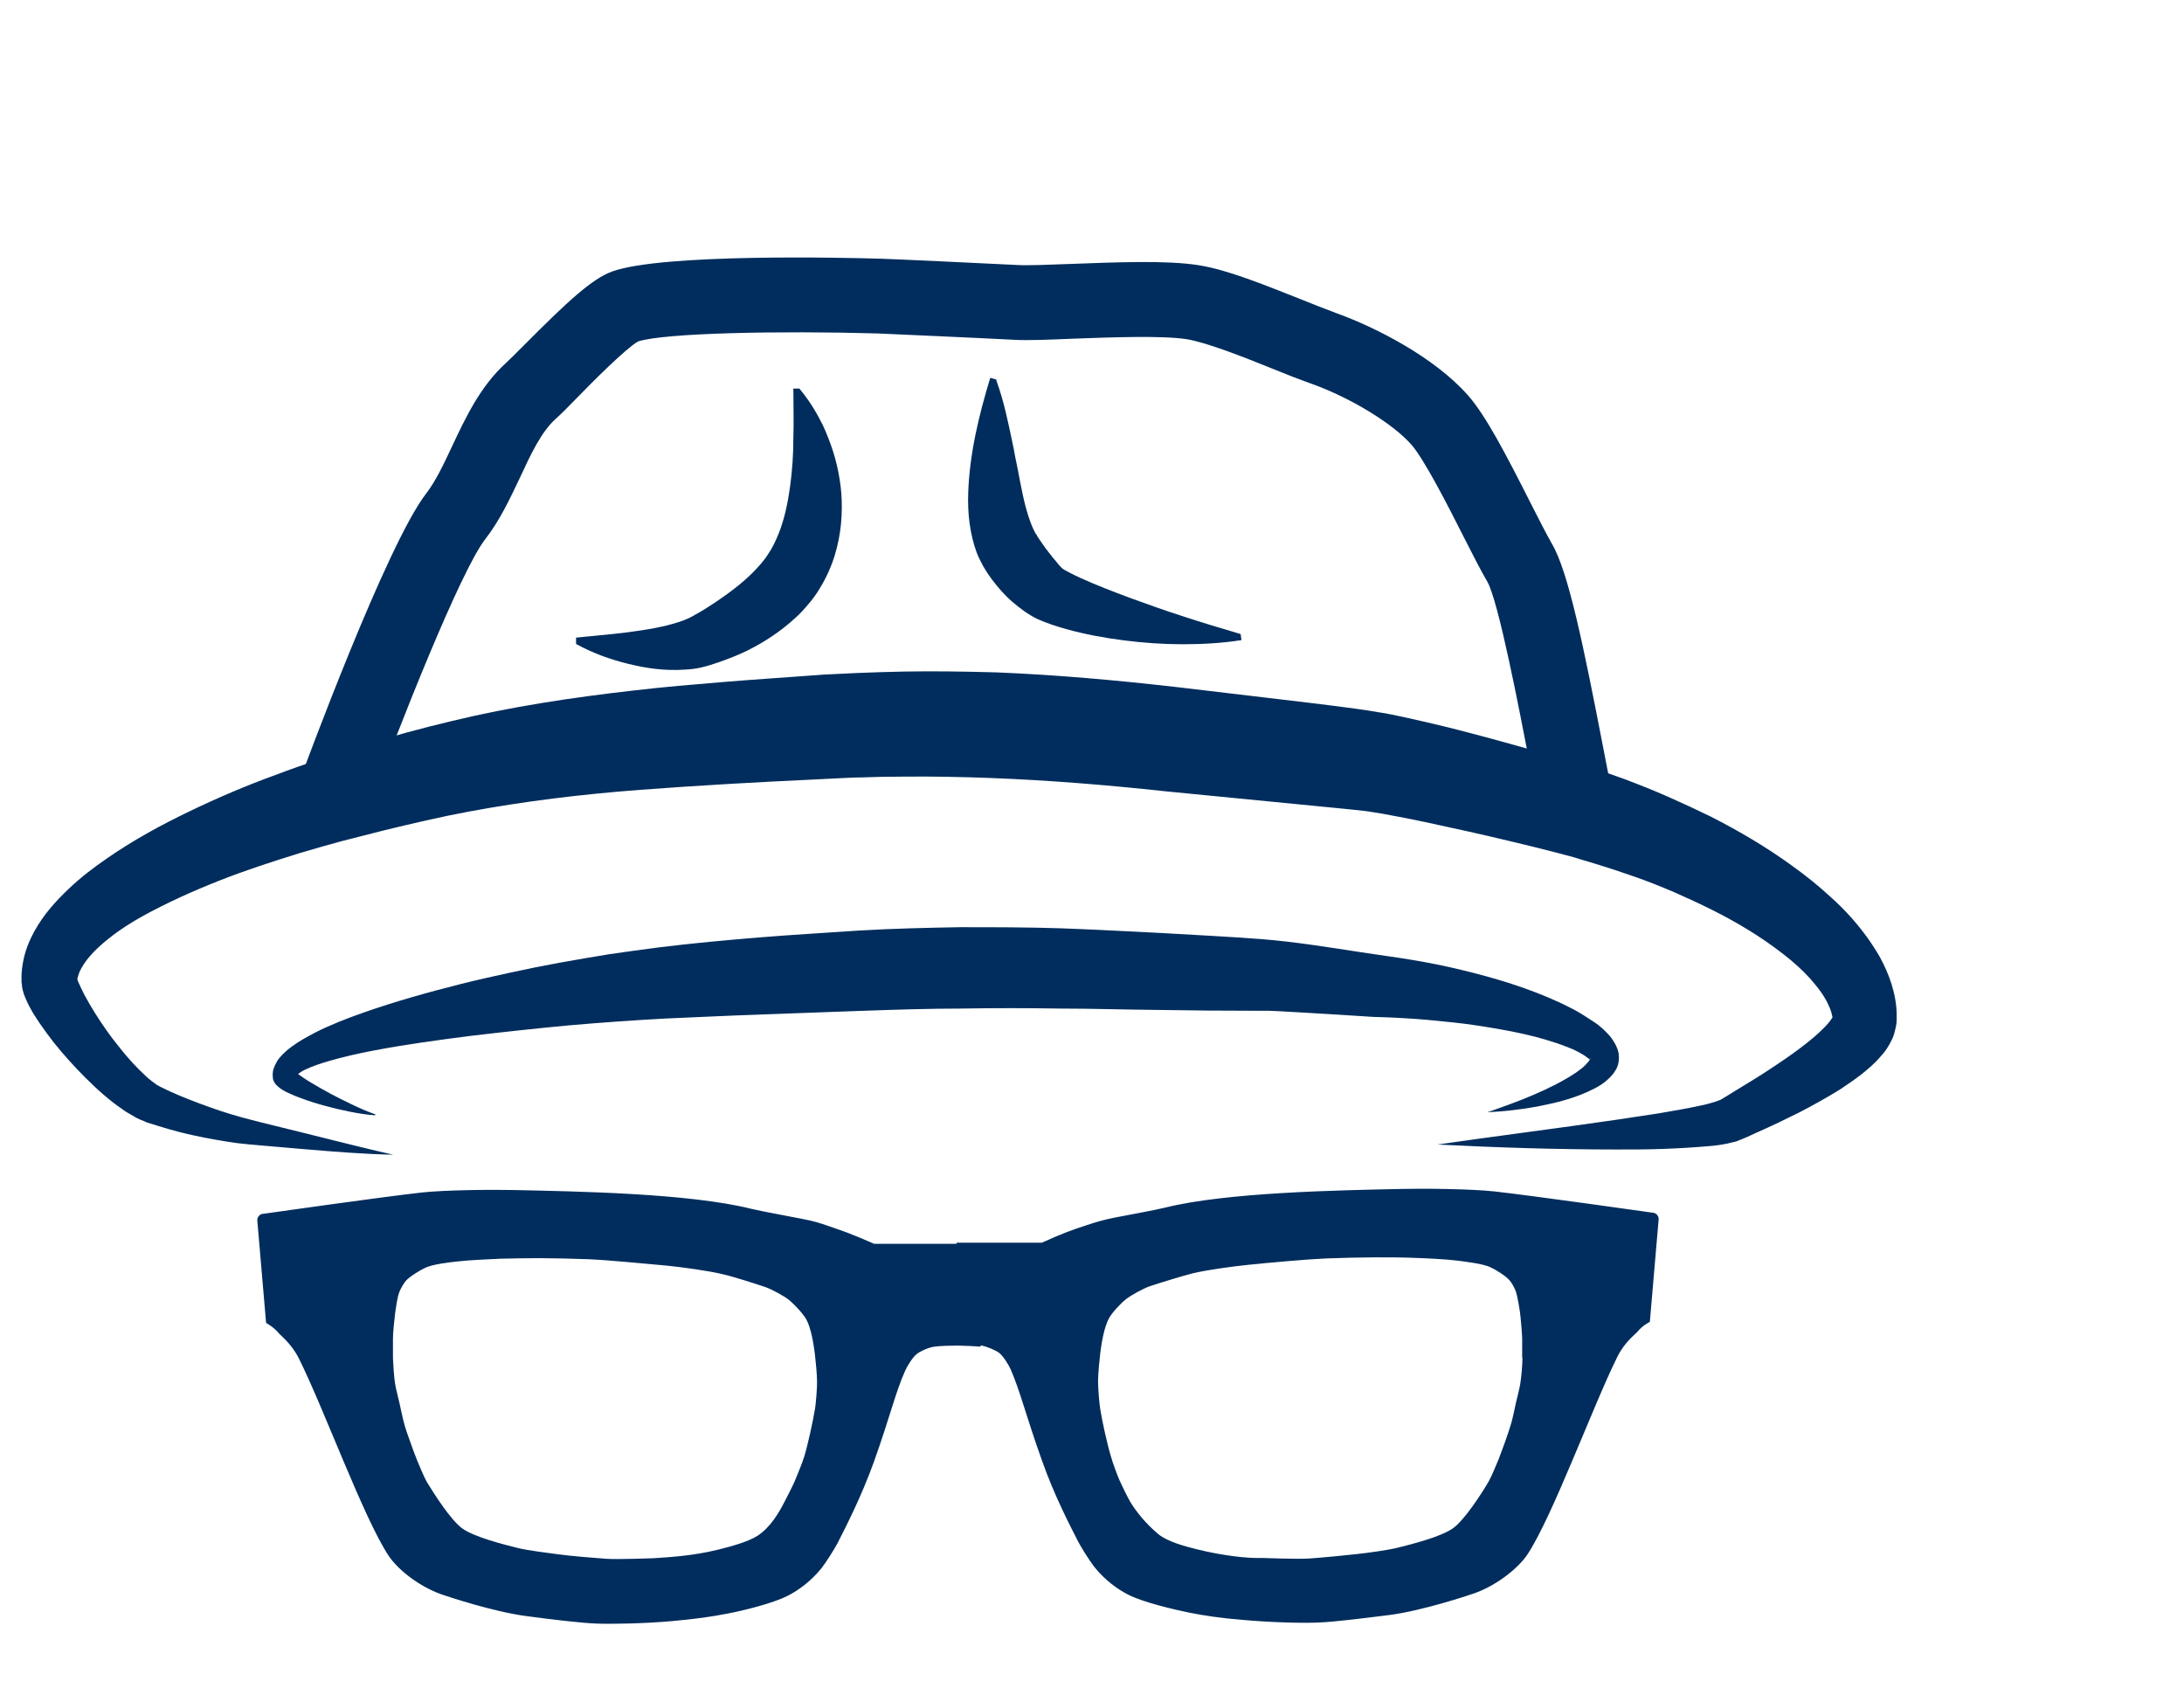
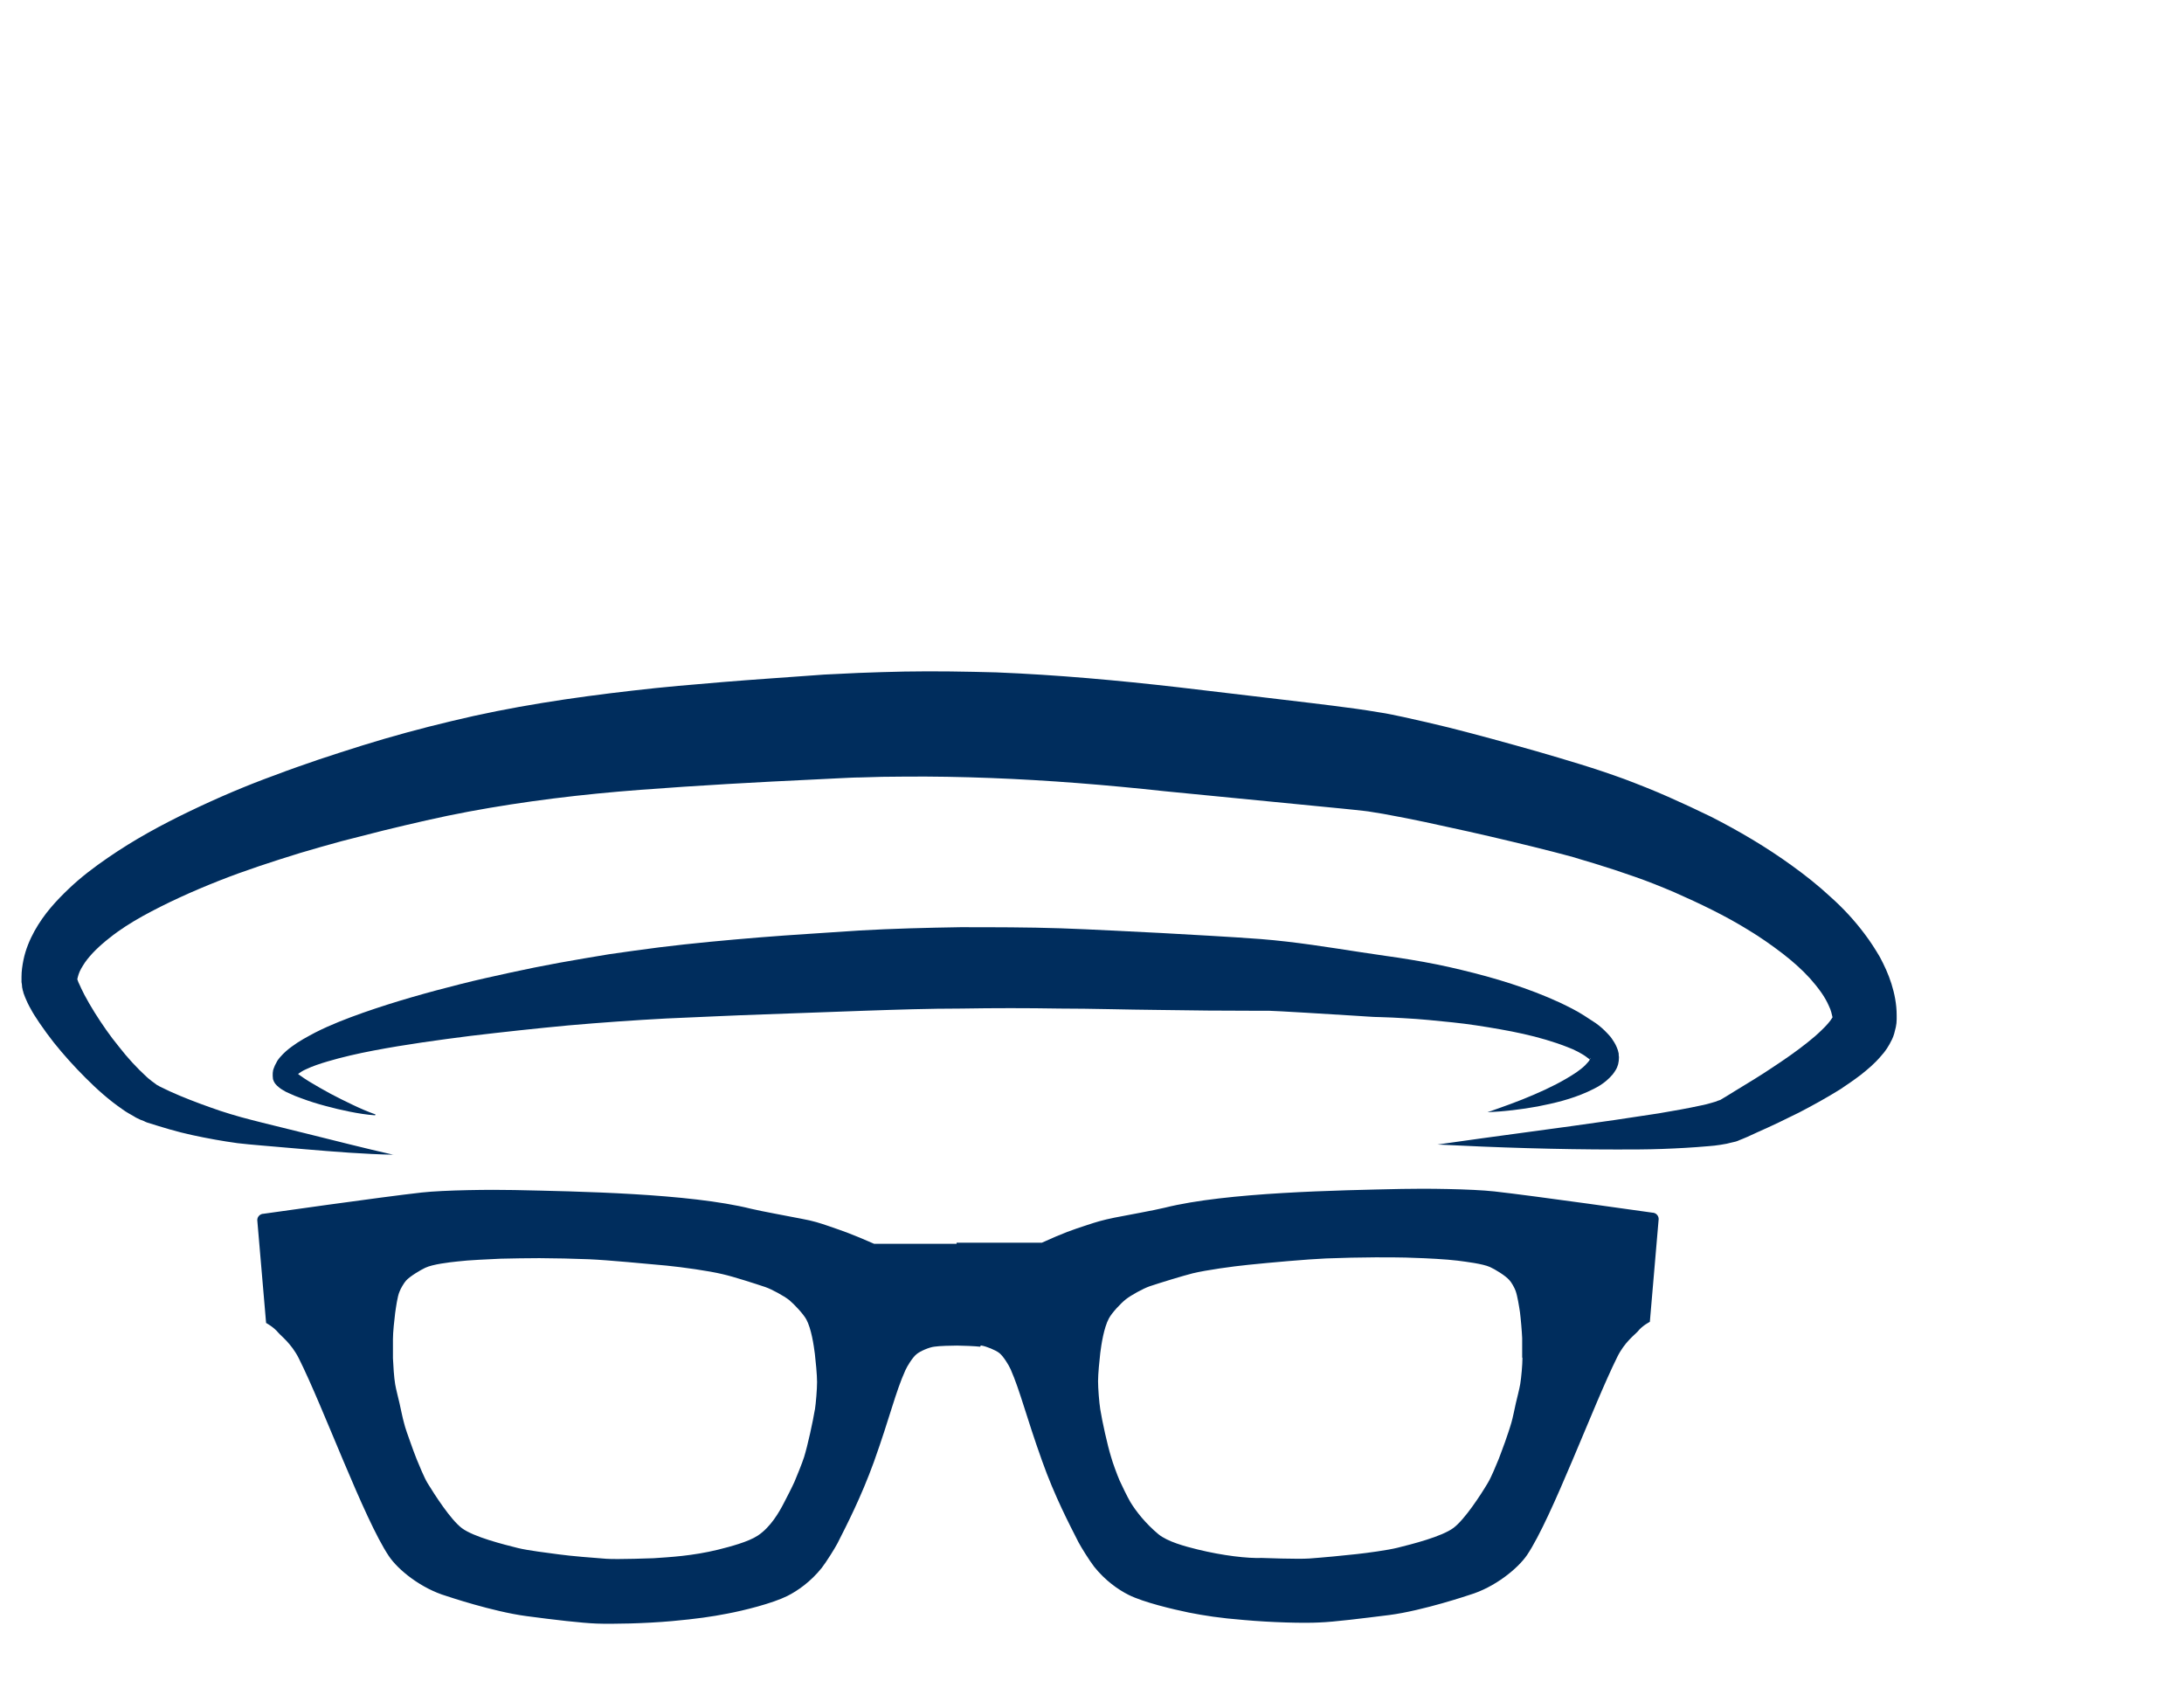
<svg xmlns="http://www.w3.org/2000/svg" id="Layer_1" width="11in" height="8.5in" version="1.2" viewBox="0 0 792 612">
  <g>
    <path d="M292.4,478.3c-1.1-2.1-4.4-5.6-6.2-7-1.9-1.5-6.3-3.9-8.6-4.7-3.9-1.3-11.7-3.7-15.6-4.7-5-1.2-14.3-2.5-20.3-3.1-7.8-.8-21.1-2-28.1-2.3-4.5-.2-13.5-.4-18-.4-3.5,0-10.5,0-14.1.2-3.9.1-11.7.5-15.6,1-3,.4-9,1.1-11.7,2.3-1.8.8-5.6,3.1-7,4.7-.8.8-1.9,2.8-2.3,3.9-.7,1.9-1.3,5.8-1.6,7.8-.3,2.3-.7,7-.8,9.4,0,1.8,0,5.3,0,7,0,2.3.4,7,.8,9.4.3,1.8,1.2,5.3,1.6,7,.4,1.8,1.1,5.3,1.6,7,.5,1.8,1.7,5.3,2.3,7,.6,1.6,1.7,4.7,2.3,6.2.9,2.2,2.7,6.6,3.9,8.6,2.6,4.4,8.4,13.3,12.5,16.4,4.3,3.2,15.1,5.9,20.3,7.2,3.6.9,11.1,1.9,14.8,2.3,4.3.5,12.9,1.3,17.2,1.6,4.1.3,17.2-.2,17.2-.2,5.9-.4,14.1-.8,23.4-3.1,4.5-1.1,10.9-2.7,14.4-5.1,4.7-3.1,7.8-8.6,9.4-11.7,1-2,3-5.8,3.9-7.8.9-2.1,2.8-6.8,3.5-9,1.3-4.2,3.2-12.8,3.9-17.2.4-2.5.8-7.6.8-10.2s-.5-7.6-.8-10.2c-.4-3.2-1.3-9.1-3.1-12.5Z" fill="none" />
    <path d="M599.2,439.7s-42.9-6.1-57.3-7.7c-8.2-.9-25.2-1.1-33.6-.9-23,.5-63.5,1.2-85.9,6.8-3.6.9-13.6,2.7-18.2,3.6-4.4.9-6.7,1.6-10,2.7-5.5,1.8-8.2,2.7-16.4,6.4h-30.9s0,.1,0,.4h-29.9c-8.2-3.6-10.9-4.5-16.4-6.4-3.2-1.1-5.6-1.9-10-2.7-4.5-.9-14.5-2.7-18.2-3.6-22.4-5.6-62.9-6.3-85.9-6.8-8.4-.2-25.5,0-33.6.9-14.4,1.6-57.3,7.7-57.3,7.7-1.2,0-2.3,1-2.3,2.3l3.2,37.3s2.7,1.4,4.5,3.6c.8,1,4.6,3.8,7.3,9.1,9,17.9,23.6,58.2,32.7,71.8,3.4,5.1,11.8,11.8,20.9,14.5,0,0,16.8,5.7,29.1,7.3,9.7,1.3,20,2.5,25.4,2.7,5.6.2,17.3,0,27.3-.9,8.8-.8,14.4-1.6,20-2.7,5.9-1.1,16.4-3.7,21.8-6.4,3.8-1.9,8.5-5.2,12.5-10.2,1.7-2.2,4.7-7,5.7-8.9,3.3-6.5,8.6-16.8,13.2-29.5,5.9-16.5,7.8-25.2,11.4-33.2.7-1.6,2.7-4.8,4.1-5.9,1.3-1.1,4.6-2.5,6.4-2.7,1.8-.3,6.5-.4,8.3-.4,1.8,0,6.6.2,8.3.4.1,0,.2-.1.2-.4.1,0,.3,0,.4,0,1.7.3,5,1.6,6.4,2.7,1.4,1.1,3.4,4.3,4.1,5.9,3.5,8,5.5,16.7,11.4,33.2,4.5,12.7,9.9,23,13.2,29.5,1,1.9,4,6.7,5.7,8.9,4,5,8.7,8.3,12.5,10.2,5.4,2.7,16,5.2,21.8,6.4,5.6,1.1,11.2,2,20,2.7,10,.9,21.7,1.2,27.3.9,5.5-.2,15.7-1.5,25.4-2.7,12.3-1.6,29.1-7.3,29.1-7.3,9.1-2.7,17.5-9.5,20.9-14.5,9.1-13.6,23.8-53.9,32.7-71.8,2.6-5.3,6.4-8.1,7.3-9.1,1.8-2.3,4.5-3.6,4.5-3.6l3.2-37.3c0-1.2-1-2.3-2.3-2.3ZM295.5,511.1c-.7,4.3-2.6,13-3.9,17.2-.7,2.2-2.6,6.9-3.5,9-.9,2-2.9,5.9-3.9,7.8-1.6,3.1-4.7,8.6-9.4,11.7-3.5,2.3-10,4-14.4,5.1-9.4,2.3-17.6,2.7-23.4,3.1,0,0-13.1.5-17.2.2-4.3-.3-12.9-1-17.2-1.6-3.7-.5-11.2-1.4-14.8-2.3-5.2-1.3-16-4-20.3-7.2-4.1-3.1-9.8-12-12.5-16.4-1.2-2-3-6.4-3.9-8.6-.6-1.5-1.8-4.7-2.3-6.2-.6-1.7-1.9-5.2-2.3-7-.5-1.7-1.2-5.3-1.6-7-.4-1.8-1.3-5.2-1.6-7-.4-2.3-.7-7-.8-9.4,0-1.8,0-5.3,0-7,0-2.4.5-7,.8-9.4.3-2,.8-6,1.6-7.8.4-1.1,1.6-3.1,2.3-3.9,1.4-1.6,5.3-3.9,7-4.7,2.7-1.3,8.8-2,11.7-2.3,3.9-.5,11.7-.8,15.6-1,3.5-.1,10.5-.2,14.1-.2,4.5,0,13.5.2,18,.4,7,.3,20.3,1.6,28.1,2.3,6,.6,15.3,1.9,20.3,3.1,4,.9,11.7,3.4,15.6,4.7,2.3.8,6.7,3.2,8.6,4.7,1.8,1.5,5.1,5,6.2,7,1.8,3.3,2.7,9.3,3.1,12.5.3,2.5.8,7.6.8,10.2s-.4,7.6-.8,10.2ZM552.1,492.4c0,2.3-.4,7-.8,9.4-.3,1.8-1.2,5.3-1.6,7-.4,1.8-1.1,5.3-1.6,7-.5,1.8-1.7,5.3-2.3,7-.6,1.6-1.7,4.7-2.3,6.2-.9,2.2-2.7,6.6-3.9,8.6-2.6,4.4-8.4,13.3-12.5,16.4-4.3,3.2-15.1,5.9-20.3,7.2-3.6.9-11.1,1.9-14.8,2.3-4.3.5-12.9,1.3-17.2,1.6-4.1.3-17.2-.2-17.2-.2-5,.2-14.1-.8-23.4-3.1-4.5-1.1-10.8-2.8-14.1-5.5-4.7-3.9-8.2-8.4-10.2-11.7-1.1-1.9-3-5.8-3.9-7.8-.9-2.1-2.5-6.4-3.1-8.6-1.3-4.2-3.2-12.8-3.9-17.2-.4-2.5-.8-7.6-.8-10.2s.5-7.6.8-10.2c.4-3.2,1.3-9.1,3.1-12.5,1.1-2.1,4.4-5.6,6.2-7,1.9-1.5,6.3-3.9,8.6-4.7,3.9-1.3,11.7-3.7,15.6-4.7,5-1.2,14.3-2.5,20.3-3.1,7.8-.8,21.1-2,28.1-2.3,4.5-.2,13.5-.4,18-.4,3.5,0,10.5,0,14.1.2,3.9.1,11.7.5,15.6,1,3,.4,9,1.1,11.7,2.3,1.8.8,5.6,3.1,7,4.7.8.8,1.9,2.8,2.3,3.9.7,1.9,1.3,5.8,1.6,7.8.3,2.3.7,7,.8,9.4,0,1.8,0,5.3,0,7Z" fill="#002d5d" />
  </g>
  <path d="M143,418.7c-10.9-.2-21.7-1.1-32.5-2l-16.2-1.4c-2.6-.2-5.5-.5-8.2-.8-2.8-.4-5.5-.8-8.2-1.3-5.5-1-10.9-2.1-16.4-3.7-2.7-.8-5.4-1.6-8.2-2.5l-.5-.2-.6-.3-1.3-.5c-.8-.4-1.6-.7-2.3-1.2-.7-.4-1.4-.8-2.1-1.2-.7-.4-1.3-.8-2-1.3-5.1-3.5-9.4-7.4-13.5-11.5-4.1-4.1-7.9-8.3-11.5-12.8-1.8-2.3-3.5-4.6-5.2-7.1-.8-1.3-1.7-2.5-2.5-3.9-.8-1.4-1.6-2.8-2.4-4.7l-.3-.7-.3-.8-.3-.8c0-.3-.2-.7-.3-1.1,0-.4-.2-.7-.2-1.2,0-.5-.1-1.1-.2-1.6,0-.2,0-.6,0-.7v-.4s0-.8,0-.8c0-2.1.3-4.1.7-6.1.8-3.9,2.3-7.4,4-10.5,3.5-6.3,7.9-11,12.4-15.3,4.5-4.3,9.3-7.9,14.1-11.2,9.7-6.7,19.7-12.1,29.9-17,10.2-4.9,20.5-9.3,31-13.1,5.2-2,10.5-3.8,15.7-5.6,5.3-1.8,10.5-3.4,15.8-5.1,10.6-3.3,21.3-6.2,32.2-8.8,21.8-5.3,44-8.6,65.9-11.1,11-1.3,21.9-2.2,32.7-3.1,10.9-.9,21.7-1.6,32.5-2.4l4.1-.3,4.2-.2c2.8-.1,5.6-.3,8.3-.4,5.6-.2,11.1-.4,16.7-.5,11.1-.2,22.2,0,33.3.3,22.2.9,44.2,2.9,66,5.4l32.1,3.8c10.8,1.3,21.5,2.5,32.4,4l4.1.6,4.3.7c1.5.2,3,.5,4.5.8l4.3.9c5.6,1.2,11,2.5,16.4,3.8,10.7,2.7,21.2,5.6,31.8,8.6,5.3,1.5,10.5,3.1,15.8,4.7,5.2,1.6,10.9,3.5,16.1,5.4,5.3,2,10.6,4.1,15.8,6.4,5.2,2.3,10.4,4.7,15.5,7.2,10.2,5.2,20.1,11,29.6,17.9,4.7,3.4,9.4,7.1,13.8,11.2,4.5,4,8.7,8.5,12.5,13.6,1.9,2.5,3.7,5.3,5.4,8.2,1.6,3,3.1,6.2,4.2,9.7,1.1,3.5,1.9,7.4,1.9,11.4v1.5c0,.9-.1,1.9-.3,2.8-.2.9-.4,1.6-.6,2.4-.2.8-.5,1.4-.8,2.1-1.2,2.5-2.5,4.4-3.8,5.8-2.6,3.1-5.1,5.1-7.6,7.1-2.5,1.9-5,3.6-7.4,5.2-5,3.1-9.9,5.8-14.9,8.4-5,2.5-10,4.9-15,7.1l-3.7,1.7-1.9.8c-.6.2-1.2.5-1.7.7-.5.2-.9.3-1.4.4-.5.1-.9.2-1.3.3l-1.2.3-2.3.4-2.2.3-2.2.2c-5.7.5-11.2.8-16.7,1-5.5.2-10.9.2-16.4.2-21.8,0-43.4-.7-65.1-1.8,21.5-3.1,43-5.8,64.3-8.9,5.3-.8,10.6-1.6,15.9-2.4,5.3-.9,10.5-1.8,15.5-2.9l1.8-.4,1.8-.5,1.7-.5.7-.3c.2,0,.5-.2.6-.2.2,0,.4-.2.5-.2,0,0,0,0,.1-.1l1.7-1,3.4-2.1c4.6-2.8,9.1-5.5,13.4-8.4,4.4-2.9,8.6-5.8,12.5-8.9,1.9-1.5,3.8-3.1,5.4-4.7,1.6-1.5,3.1-3.2,3.8-4.4.4-.6.5-1.1.5-1,0,0,0,0-.1.2,0,.1-.1.3-.1.5,0,.3-.1.6-.1.8v-.5c-.3-1.3-.6-2.8-1.4-4.4-.7-1.6-1.6-3.2-2.8-4.9-1.2-1.7-2.5-3.3-4-5-3-3.3-6.5-6.4-10.3-9.3-3.8-2.9-7.8-5.7-12.1-8.3-8.4-5.2-17.6-9.6-26.9-13.7-4.7-2-9.4-3.9-14.3-5.6-4.8-1.7-9.7-3.3-14.6-4.8l-3.7-1.1c-1.2-.4-2.5-.7-3.6-1.1l-3.7-1-3.8-1c-5.1-1.3-10.3-2.6-15.4-3.8-10.4-2.5-20.8-4.8-31.1-7-5.2-1.1-10.3-2.1-15.3-3l-3.7-.6c-1.2-.2-2.3-.4-3.5-.5l-3.7-.4-3.9-.4-64.4-6.3c-21.2-2.3-42.2-4-63.2-4.8-10.5-.4-21-.6-31.5-.5-5.2,0-10.5.1-15.7.3-2.6,0-5.2.2-7.9.3l-8,.4c-21.5,1-42.9,2.2-64,3.8-21.1,1.6-41.8,4.1-62.2,7.9-10.2,1.9-20.4,4.3-30.7,6.8-5.1,1.3-10.3,2.6-15.3,3.9-5.1,1.4-10.1,2.8-15.1,4.3-10,3.1-19.9,6.3-29.5,10.1-9.6,3.8-18.9,8-27.6,12.8-4.3,2.4-8.4,5-12,7.9-3.6,2.8-6.8,5.9-8.9,8.9-1,1.5-1.9,3-2.3,4.3-.2.7-.4,1.3-.5,1.9v.2s0,.1,0,.1c0,0,0-.1,0-.2,0-.2,0-.4,0-.6,0-.1,0-.1,0-.2,0,0,0,0,0,0h0c0,.1,0,.3,0,.3v.2c.2.7.6,1.6,1.1,2.6.4,1,1,2,1.5,3.1,1.1,2.1,2.4,4.3,3.7,6.4,2.7,4.3,5.6,8.5,8.8,12.4,3.1,4,6.5,7.7,10,10.9.4.4.9.8,1.3,1.1.4.4.9.7,1.3,1,.4.3.8.6,1.2.9l.6.3c0,0,.2.1.3.2l.4.2c2.2,1.1,4.6,2.2,7,3.2,4.8,2,9.7,3.8,14.7,5.5,2.5.8,5,1.6,7.6,2.3,2.5.7,5,1.3,7.7,2l15.8,3.9c10.5,2.6,21,5.3,31.6,7.7" fill="#002d5d" />
  <path d="M136,404.4c-3-.2-6.1-.7-9.1-1.3-3-.6-6-1.3-8.9-2.1-3-.8-5.9-1.7-8.8-2.8-1.5-.5-2.9-1.1-4.4-1.8-.8-.3-1.5-.7-2.3-1.2-.4-.2-.8-.5-1.3-.9-.2-.2-.5-.4-.8-.7-.3-.3-.7-.7-1.1-1.5-.1-.3-.2-.5-.3-.8,0-.3-.1-.8-.1-1.1v-.6c0-.4,0-.8.1-1.2,0-.4.2-.7.3-1.1l.2-.5.2-.5c.3-.6.6-1.2.9-1.7l.5-.7.5-.6c1.4-1.6,2.8-2.8,4.2-3.8,2.8-2.1,5.7-3.6,8.5-5.1,5.7-2.9,11.5-5.1,17.4-7.2,11.7-4.1,23.5-7.4,35.4-10.4,5.9-1.5,11.9-2.8,17.8-4.1,5.9-1.3,11.9-2.5,17.9-3.6,6-1.1,12.1-2.1,18.1-3.1,6.1-.9,12.1-1.7,18.2-2.5,12.1-1.5,24.2-2.6,36.3-3.6,6-.5,12.1-.9,18.1-1.3l18.1-1.2c12.2-.7,24.4-1,36.6-1.2,12.2,0,24.4,0,36.5.4,6.1.2,12.1.5,18.2.8,6,.3,12.1.6,18.1.9,12.1.7,24.1,1.3,36.2,2.2,12.6,1,24.7,3,36.5,4.8l8.8,1.3c3.1.4,6.1.9,9.2,1.4,6.1,1,12.2,2.2,18.3,3.7,12.1,2.9,24.1,6.5,35.8,11.9,2.9,1.4,5.8,2.8,8.6,4.6,1.4.9,2.8,1.8,4.3,2.8,1.4,1,2.8,2.2,4.2,3.7.7.7,1.4,1.5,2,2.5.7,1,1.3,2.1,1.8,3.6.1.4.2.7.3,1.2,0,.4,0,.9.1,1.3,0,.9-.1,1.8-.3,2.6-.2.7-.5,1.5-.9,2.1-.3.5-.7,1.1-1.1,1.6-3,3.5-6.1,4.9-9.1,6.3-6,2.7-12,4.1-18.1,5.3-6,1.1-12.1,1.8-18.2,2.1,5.7-2,11.4-4,16.9-6.4,5.4-2.3,10.8-5,15.4-8.1,1.1-.8,2.2-1.6,3.1-2.5.8-.8,1.6-1.7,1.9-2.4,0-.1,0-.2,0-.3,0,0,0,0,0,0-.1,0-.1.2-.1.4,0,0,0,.1,0,.2,0,0,0,0,0,0,0,.1-.6-.5-1.5-1.1-.8-.6-1.9-1.2-3-1.8-1.1-.6-2.3-1.1-3.6-1.6-2.5-1-5.2-1.9-7.9-2.7-5.4-1.6-11-2.8-16.7-3.8-5.7-1-11.4-1.9-17.2-2.5-5.8-.6-11.6-1.2-17.4-1.5-2.9-.2-5.8-.3-8.7-.4-1.4,0-3.1-.1-4.6-.2l-4.6-.3-18-1.1-8.8-.5-4.3-.2c-1.4,0-2.8,0-4.3,0-12,0-24-.1-35.9-.3-12-.1-23.9-.5-35.8-.5-11.9-.2-23.8-.2-35.6,0-11.9,0-23.7.4-35.5.8l-35.9,1.3c-11.9.4-23.8,1-35.7,1.5-5.9.3-11.8.7-17.7,1.1-5.9.4-11.8.9-17.7,1.4-11.8,1.1-23.7,2.4-35.5,3.8-11.8,1.5-23.5,3.1-35.1,5.3-5.8,1.1-11.5,2.4-16.9,4-2.7.8-5.4,1.7-7.7,2.8-1.2.5-2.2,1.2-2.9,1.7l-.3.2-.2.2c-.2.1-.2.2-.3.2h0s0,0,0,0h0s0,0,0,0c0,0,0,0,0,0,0-.1,0-.5-.1-.8,0-.2-.1-.4-.2-.5-.2-.5-.4-.6-.4-.6,0,0,0,0,0,0,0,.1.3.3.5.5.4.4,1,.8,1.5,1.2,1.1.8,2.3,1.6,3.6,2.4,2.5,1.5,5.1,3,7.7,4.4,2.6,1.4,5.3,2.7,8,4,2.7,1.3,5.5,2.5,8.3,3.5" fill="#002d5d" />
-   <path d="M558.6,296.5c-1.1-5.1-2.4-11.9-3.9-19.8-3.7-19.1-11.3-58.9-15.4-65.9-2.3-3.9-5.3-9.8-8.7-16.5-5.6-11.1-14.2-27.9-18.8-33.1-6.8-7.7-22.2-17.1-36.6-22.2-4.2-1.5-9.1-3.4-14.2-5.5-10.4-4.2-23.4-9.3-30.6-10.5-8.7-1.4-27.5-.7-41.2-.2-9.4.4-16.8.7-21.5.4-11.3-.6-47.4-2.2-49.6-2.3-35.3-1-77.1-.2-86.7,2.9-4.3,2.4-16.9,15-22.2,20.5-3.2,3.3-5.8,5.9-7.6,7.5-5.3,4.7-9.1,12.9-13.1,21.5-3.6,7.6-7.3,15.5-12.6,22.3-8.9,11.5-31,67.2-42.9,99.6l-25.4-9.3c3.3-9,32.6-88.3,46.9-106.9,3.5-4.5,6.4-10.7,9.5-17.3,4.8-10.2,10.2-21.7,19.5-30.1,1.2-1.1,3.8-3.7,6.5-6.4,16-16.1,24.8-24.2,32.1-26.8,18.3-6.5,84-5,97-4.6h.2c1.6,0,38.2,1.7,49.9,2.3,3.5.2,11-.1,19-.4,16.5-.6,35.2-1.4,46.7.5,10.1,1.6,23.4,7,36.3,12.1,4.9,2,9.6,3.8,13.3,5.2,14.5,5.2,35.7,16.1,47.8,29.8,6.4,7.2,13.7,21.2,22.6,38.8,3.1,6.1,6,11.8,7.9,15.1,6,10.2,11.5,37.3,18.7,74.5,1.5,7.8,2.8,14.5,3.8,19.4l-26.5,5.6ZM231.5,123.7" fill="#002d5d" />
-   <path d="M289.9,140.9c2.4,2.9,4.4,5.8,6.1,8.8.9,1.5,1.6,3,2.4,4.5.7,1.5,1.4,3.1,2,4.7,2.5,6.3,4.1,12.9,4.7,20,.5,7.1,0,14.6-2.4,22.5-1.2,3.9-3,8-5.4,11.9-.6,1-1.2,2-1.9,2.9-.7,1-1.4,1.9-2.2,2.8-.8,1-1.5,1.7-2.2,2.5-.7.8-1.4,1.5-2.2,2.2-5.8,5.4-11.8,9.2-18,12.3-3.1,1.5-6.4,2.8-9.8,4l-.6.2-.9.3c-.6.2-1.2.4-1.8.6-.6.2-1.2.3-1.7.5-.6.1-1.1.3-1.6.4-2.1.5-4.1.7-6,.8-7.5.5-14.1-.5-20.6-2.1-6.5-1.6-12.7-3.8-18.9-7.2v-2.3c5.8-.6,11.8-1.1,17.7-1.8,5.9-.8,11.8-1.6,17.4-3.2,2.8-.8,5.5-1.7,7.9-3.2,2.6-1.4,5.1-3,7.5-4.6,4.9-3.3,9.6-6.8,13.7-10.9,2-2.1,3.9-4.1,5.4-6.5,1.6-2.3,2.8-4.9,3.9-7.6,2.1-5.3,3.3-11.1,4.1-16.9.8-5.8,1.2-11.7,1.2-17.7.2-5.9,0-11.9,0-17.9h2.3Z" fill="#002d5d" />
-   <path d="M361.3,137.9c2.9,8,4.3,15.4,5.8,22.4.4,1.7.7,3.4,1,5.1l1,4.9c.6,3.2,1.2,6.3,1.8,9.1,1.2,5.7,2.8,10.5,4.2,13.2.2.3.3.7.5.9l.3.4.3.6c.5.8,1.1,1.6,1.7,2.5.6.8,1.2,1.8,1.9,2.6.6.9,1.4,1.7,2,2.6.7.8,1.4,1.6,2,2.4.3.3.6.7.9,1l.2.2h0c0,0,0,0,0,0,0,0,0,0,0,0l.2.2c.6.5,1.7,1.1,2.9,1.7,1.2.6,2.5,1.3,3.9,1.9,5.5,2.5,11.7,4.9,17.9,7.2,6.3,2.3,12.7,4.6,19.3,6.7,6.6,2.2,13.4,4.2,20.8,6.4l.3,2.2c-7,1.1-14.1,1.5-21.3,1.5-7.1,0-14.2-.5-21.3-1.4-7.1-.9-14.1-2.2-21-4.1-3.5-1-6.9-2.1-10.3-3.6-3.5-1.7-6.4-3.9-9.2-6.3-2.8-2.4-5.2-5.2-7.4-8.1-2.2-2.9-4.1-6.2-5.5-9.7-1.3-3.5-2.1-7.1-2.6-10.7-.5-3.6-.6-7.3-.5-10.9.5-14.4,3.9-28.3,8-41.8l2.2.6Z" fill="#002d5d" />
</svg>